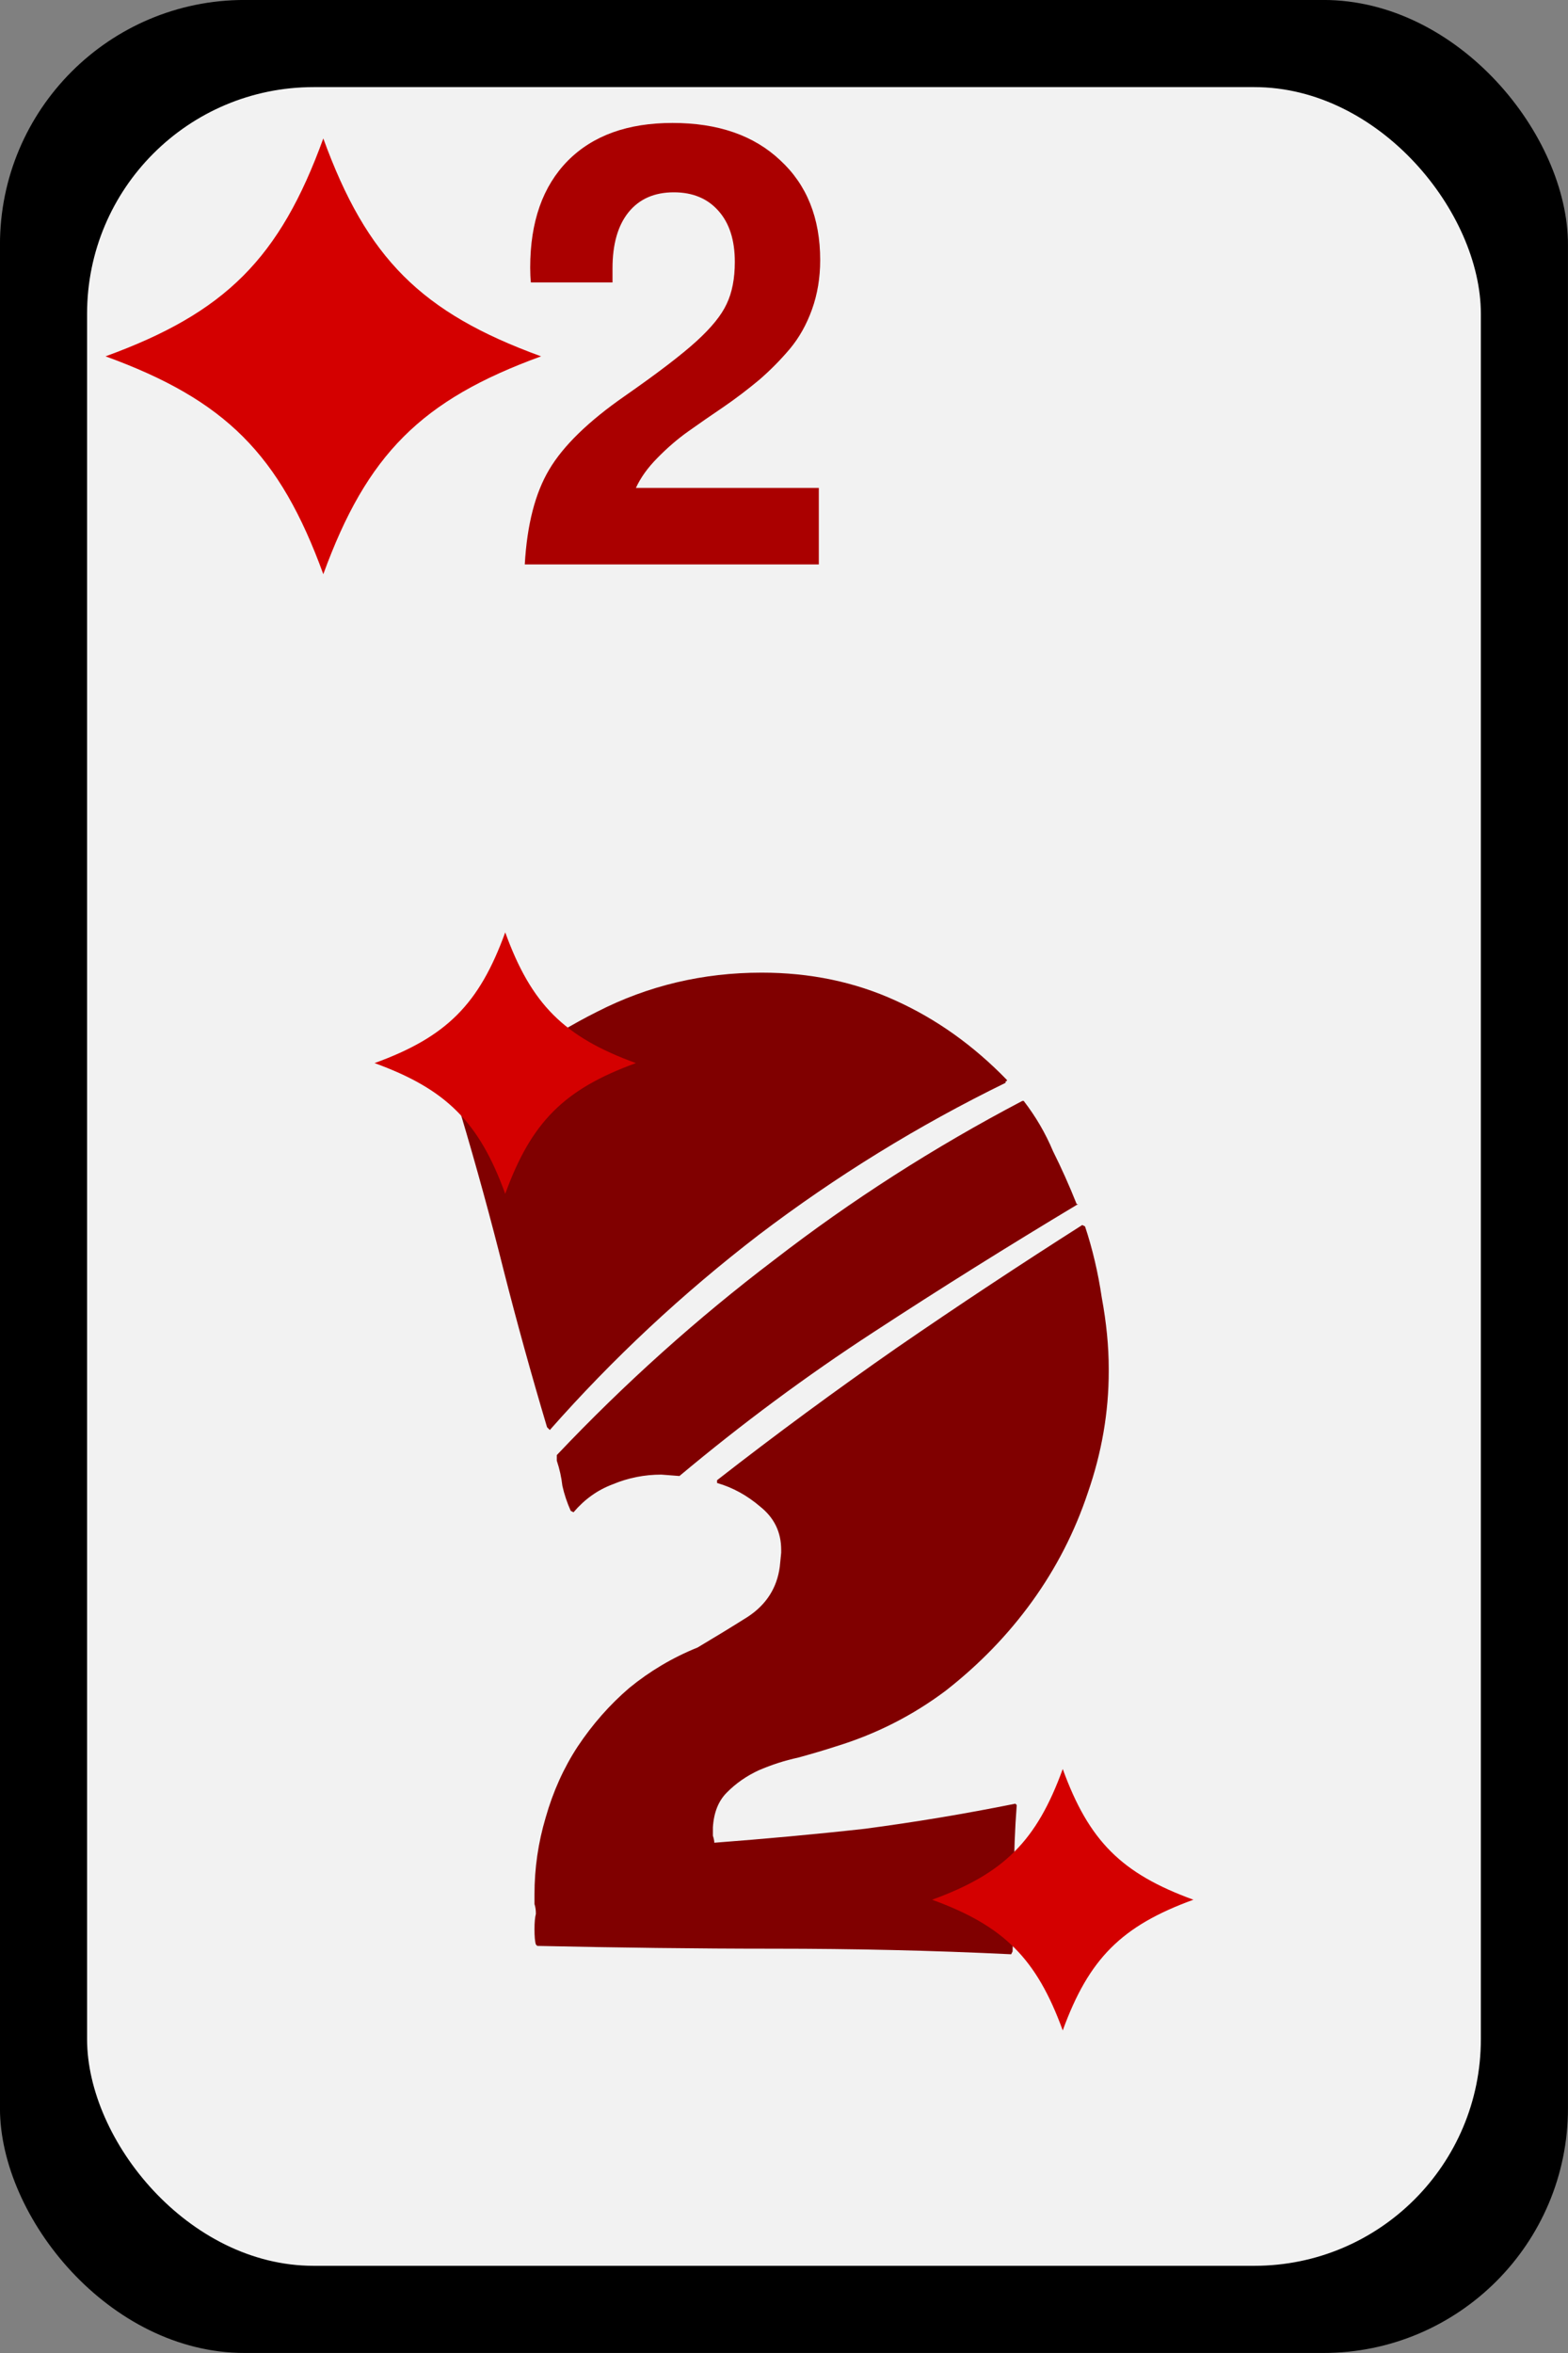
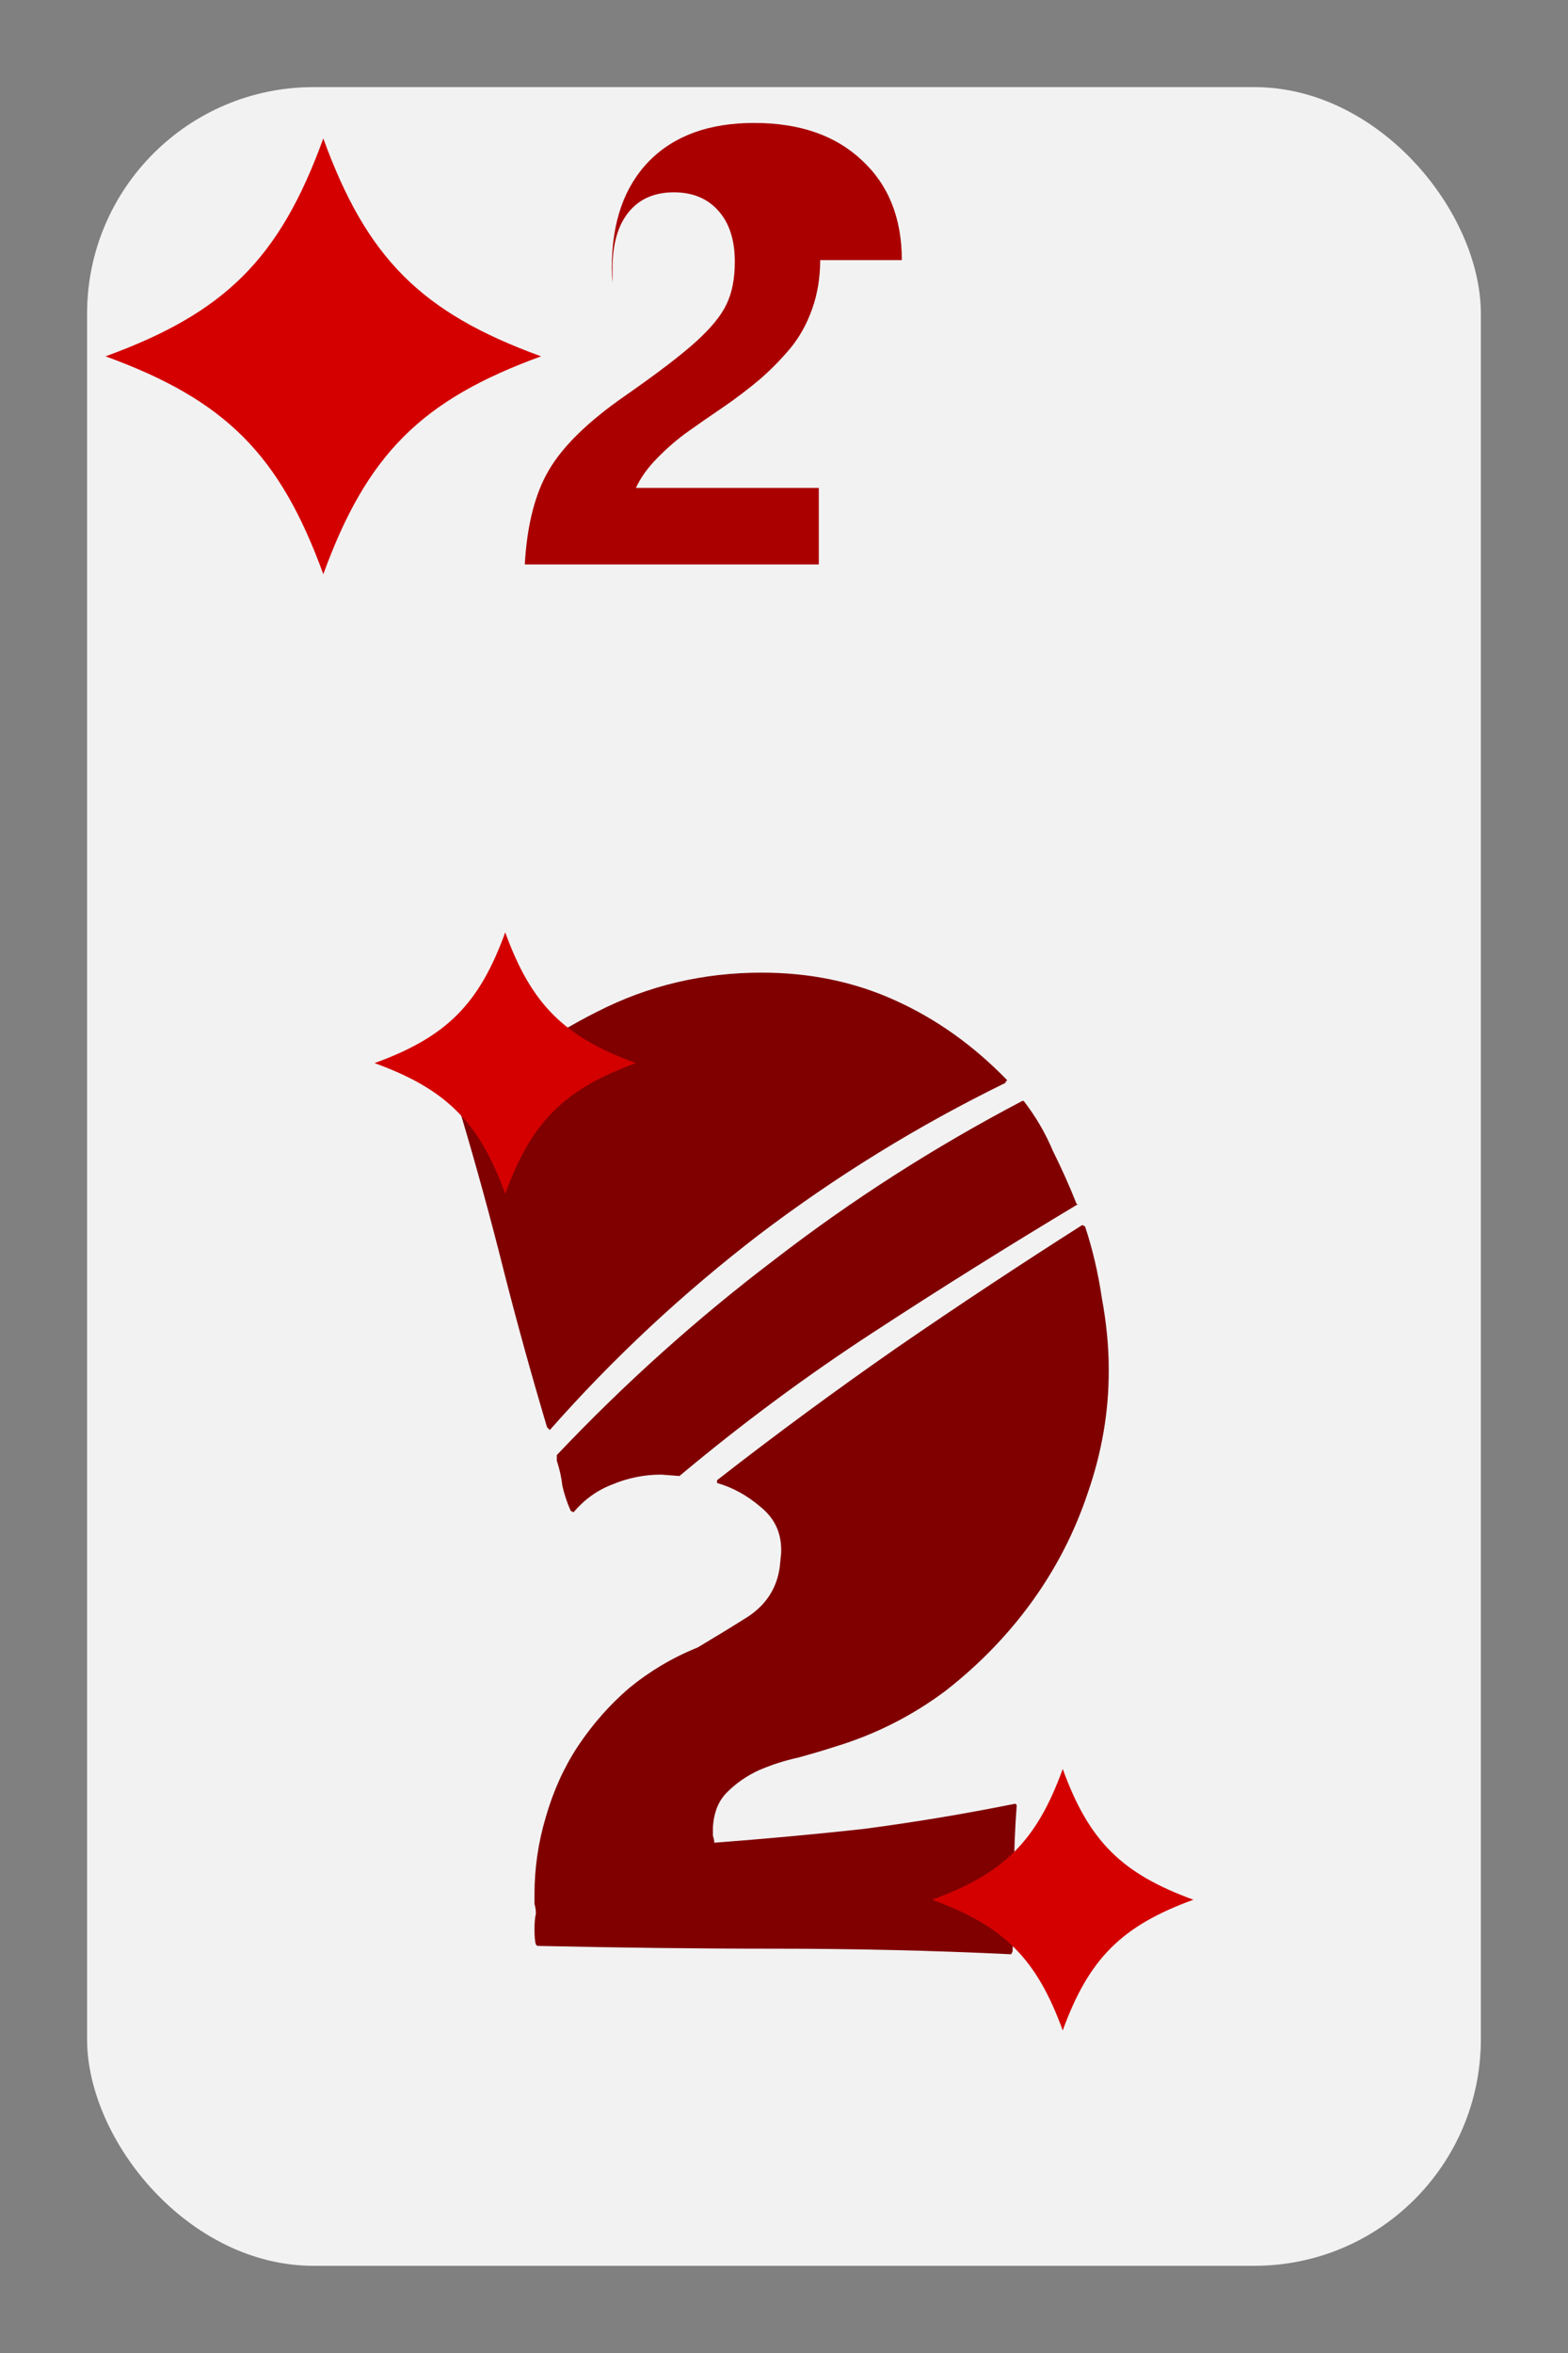
<svg xmlns="http://www.w3.org/2000/svg" xmlns:ns1="http://sodipodi.sourceforge.net/DTD/sodipodi-0.dtd" xmlns:ns2="http://www.inkscape.org/namespaces/inkscape" id="svg16720" ns1:docname="diamond_2.svg" viewBox="0 0 90 135" ns1:version="0.32" version="1.0" ns2:output_extension="org.inkscape.output.svg.inkscape" ns2:version="0.46">
  <rect x="0" y="0" width="90" height="135" fill="#808080" stroke="none" />
  <ns1:namedview id="base" bordercolor="#666666" ns2:pageshadow="2" guidetolerance="10" pagecolor="#ffffff" gridtolerance="10000" ns2:window-height="719" ns2:zoom="1.4" objecttolerance="10" showgrid="false" borderopacity="1.0" ns2:current-layer="layer1" ns2:cx="1.1905278" ns2:cy="112.32681" ns2:window-y="47" ns2:window-x="611" ns2:window-width="641" ns2:pageopacity="0.0" ns2:document-units="px" />
  <g id="layer1" ns2:label="Layer 1" ns2:groupmode="layer" transform="translate(-117.86 -330.58)">
    <g id="g14523" transform="translate(112.43 -96.286)">
      <g id="g4720" transform="translate(-15.429 416.93)">
-         <rect id="rect4722" style="fill:#000000" ry="14.04" height="135" width="90" y="9.934" x="20.857" />
        <rect id="rect4724" style="fill:#f2f2f2" ry="13" height="125" width="80" y="14.934" x="25.857" />
      </g>
      <path id="text4804" style="fill:#800000" d="m38.189 513.55c-0.214-0.48-0.374-0.96-0.48-1.44-0.054-0.48-0.16-0.96-0.32-1.44v-0.32c3.893-4.11 8.053-7.84 12.48-11.2 4.426-3.42 9.173-6.46 14.24-9.12h0.08c0.693 0.9 1.253 1.86 1.68 2.88 0.48 0.96 0.933 1.97 1.36 3.04h0.08c-4 2.4-7.92 4.85-11.76 7.36-3.84 2.5-7.547 5.25-11.12 8.24l-1.04-0.08c-0.96 0-1.894 0.18-2.8 0.56-0.854 0.32-1.6 0.85-2.24 1.6l-0.16-0.08m-6.4-22.96c2.4-2.35 5.04-4.24 7.92-5.68 2.933-1.5 6.08-2.24 9.44-2.24 2.773 0 5.333 0.53 7.68 1.6 2.346 1.06 4.48 2.58 6.4 4.56 0 0.05-0.027 0.08-0.08 0.08v0.08c-5.014 2.45-9.734 5.36-14.16 8.72-4.374 3.36-8.374 7.09-12 11.2l-0.16-0.16c-0.907-3.04-1.734-6.03-2.48-8.96-0.747-2.99-1.574-6-2.48-9.04l-0.08-0.16m18.48 25.36v-0.16c0-1.02-0.4-1.84-1.2-2.48-0.747-0.64-1.574-1.1-2.48-1.36v-0.16c3.36-2.62 6.8-5.15 10.32-7.6 3.573-2.46 7.12-4.8 10.64-7.04l0.16 0.08c0.426 1.28 0.746 2.64 0.96 4.08 0.266 1.44 0.4 2.8 0.4 4.08v0.16c0 2.34-0.4 4.66-1.2 6.96-0.747 2.24-1.814 4.32-3.2 6.24-1.387 1.92-3.04 3.62-4.96 5.12-1.92 1.44-4.027 2.5-6.32 3.2-0.64 0.21-1.36 0.42-2.16 0.64-0.747 0.16-1.494 0.4-2.24 0.72-0.694 0.32-1.307 0.74-1.84 1.28-0.48 0.48-0.747 1.14-0.8 2v0.48c0.053 0.16 0.08 0.29 0.08 0.4 2.88-0.22 5.76-0.48 8.64-0.8 2.88-0.38 5.76-0.86 8.64-1.44l0.08 0.08c-0.107 1.38-0.16 2.8-0.16 4.24 0 1.38-0.027 2.77-0.08 4.16l-0.08 0.16c-4.534-0.22-9.067-0.32-13.6-0.32-4.48 0-9.014-0.06-13.6-0.16l-0.08-0.08c-0.054-0.16-0.08-0.46-0.08-0.88 0-0.38 0.026-0.67 0.08-0.88 0-0.22-0.027-0.4-0.08-0.56v-0.56c0-1.5 0.213-2.96 0.64-4.4 0.426-1.5 1.04-2.86 1.84-4.08 0.853-1.28 1.84-2.4 2.96-3.36 1.173-0.96 2.48-1.74 3.92-2.32 0.906-0.54 1.866-1.12 2.88-1.76 1.066-0.7 1.68-1.66 1.84-2.88l0.08-0.8" />
-       <path id="text5361" style="fill:#aa0000" d="m52.507 441.79c0 1.01-0.156 1.95-0.467 2.82s-0.733 1.62-1.264 2.26c-0.532 0.63-1.121 1.23-1.769 1.79-0.649 0.54-1.329 1.06-2.042 1.55-0.713 0.48-1.387 0.95-2.022 1.4-0.636 0.45-1.232 0.97-1.789 1.54-0.545 0.55-0.953 1.12-1.225 1.71h10.5v4.39h-16.878c0.13-2.28 0.596-4.09 1.4-5.44 0.804-1.36 2.249-2.77 4.336-4.22 1.893-1.32 3.267-2.37 4.122-3.15 0.856-0.78 1.433-1.49 1.731-2.14 0.311-0.65 0.467-1.45 0.467-2.41 0-1.25-0.312-2.22-0.934-2.92-0.622-0.71-1.478-1.07-2.566-1.07-1.115 0-1.984 0.38-2.606 1.15-0.609 0.76-0.914 1.83-0.914 3.21v0.81h-4.686c-0.026-0.25-0.039-0.54-0.039-0.85 0-2.63 0.72-4.67 2.158-6.13 1.439-1.45 3.442-2.17 6.009-2.17 2.605 0 4.666 0.71 6.183 2.14 1.53 1.41 2.295 3.32 2.295 5.73" />
+       <path id="text5361" style="fill:#aa0000" d="m52.507 441.79c0 1.01-0.156 1.95-0.467 2.82s-0.733 1.62-1.264 2.26c-0.532 0.63-1.121 1.23-1.769 1.79-0.649 0.54-1.329 1.06-2.042 1.55-0.713 0.48-1.387 0.95-2.022 1.4-0.636 0.45-1.232 0.97-1.789 1.54-0.545 0.55-0.953 1.12-1.225 1.71h10.5v4.39h-16.878c0.13-2.28 0.596-4.09 1.4-5.44 0.804-1.36 2.249-2.77 4.336-4.22 1.893-1.32 3.267-2.37 4.122-3.15 0.856-0.78 1.433-1.49 1.731-2.14 0.311-0.65 0.467-1.45 0.467-2.41 0-1.25-0.312-2.22-0.934-2.92-0.622-0.71-1.478-1.07-2.566-1.07-1.115 0-1.984 0.38-2.606 1.15-0.609 0.76-0.914 1.83-0.914 3.21v0.81c-0.026-0.25-0.039-0.54-0.039-0.85 0-2.63 0.72-4.67 2.158-6.13 1.439-1.45 3.442-2.17 6.009-2.17 2.605 0 4.666 0.71 6.183 2.14 1.53 1.41 2.295 3.32 2.295 5.73" />
      <path id="path5468" ns1:nodetypes="ccccc" style="fill:#d40000" d="m23.987 434.81c2.5 6.88 5.625 10 12.5 12.5-6.875 2.5-10 5.63-12.5 12.5-2.5-6.87-5.625-10-12.5-12.5 6.875-2.5 10-5.62 12.5-12.5z" />
      <path id="path5726" ns1:nodetypes="ccccc" style="fill:#d40000" d="m34.429 480.36c1.5 4.13 3.375 6 7.5 7.5-4.125 1.5-6 3.38-7.5 7.5-1.5-4.12-3.375-6-7.5-7.5 4.125-1.5 6-3.37 7.5-7.5z" />
      <path id="path5728" ns1:nodetypes="ccccc" style="fill:#d40000" d="m66.429 528.36c1.5 4.13 3.375 6 7.5 7.5-4.125 1.5-6 3.38-7.5 7.5-1.5-4.12-3.375-6-7.5-7.5 4.125-1.5 6-3.37 7.5-7.5z" />
    </g>
  </g>
</svg>